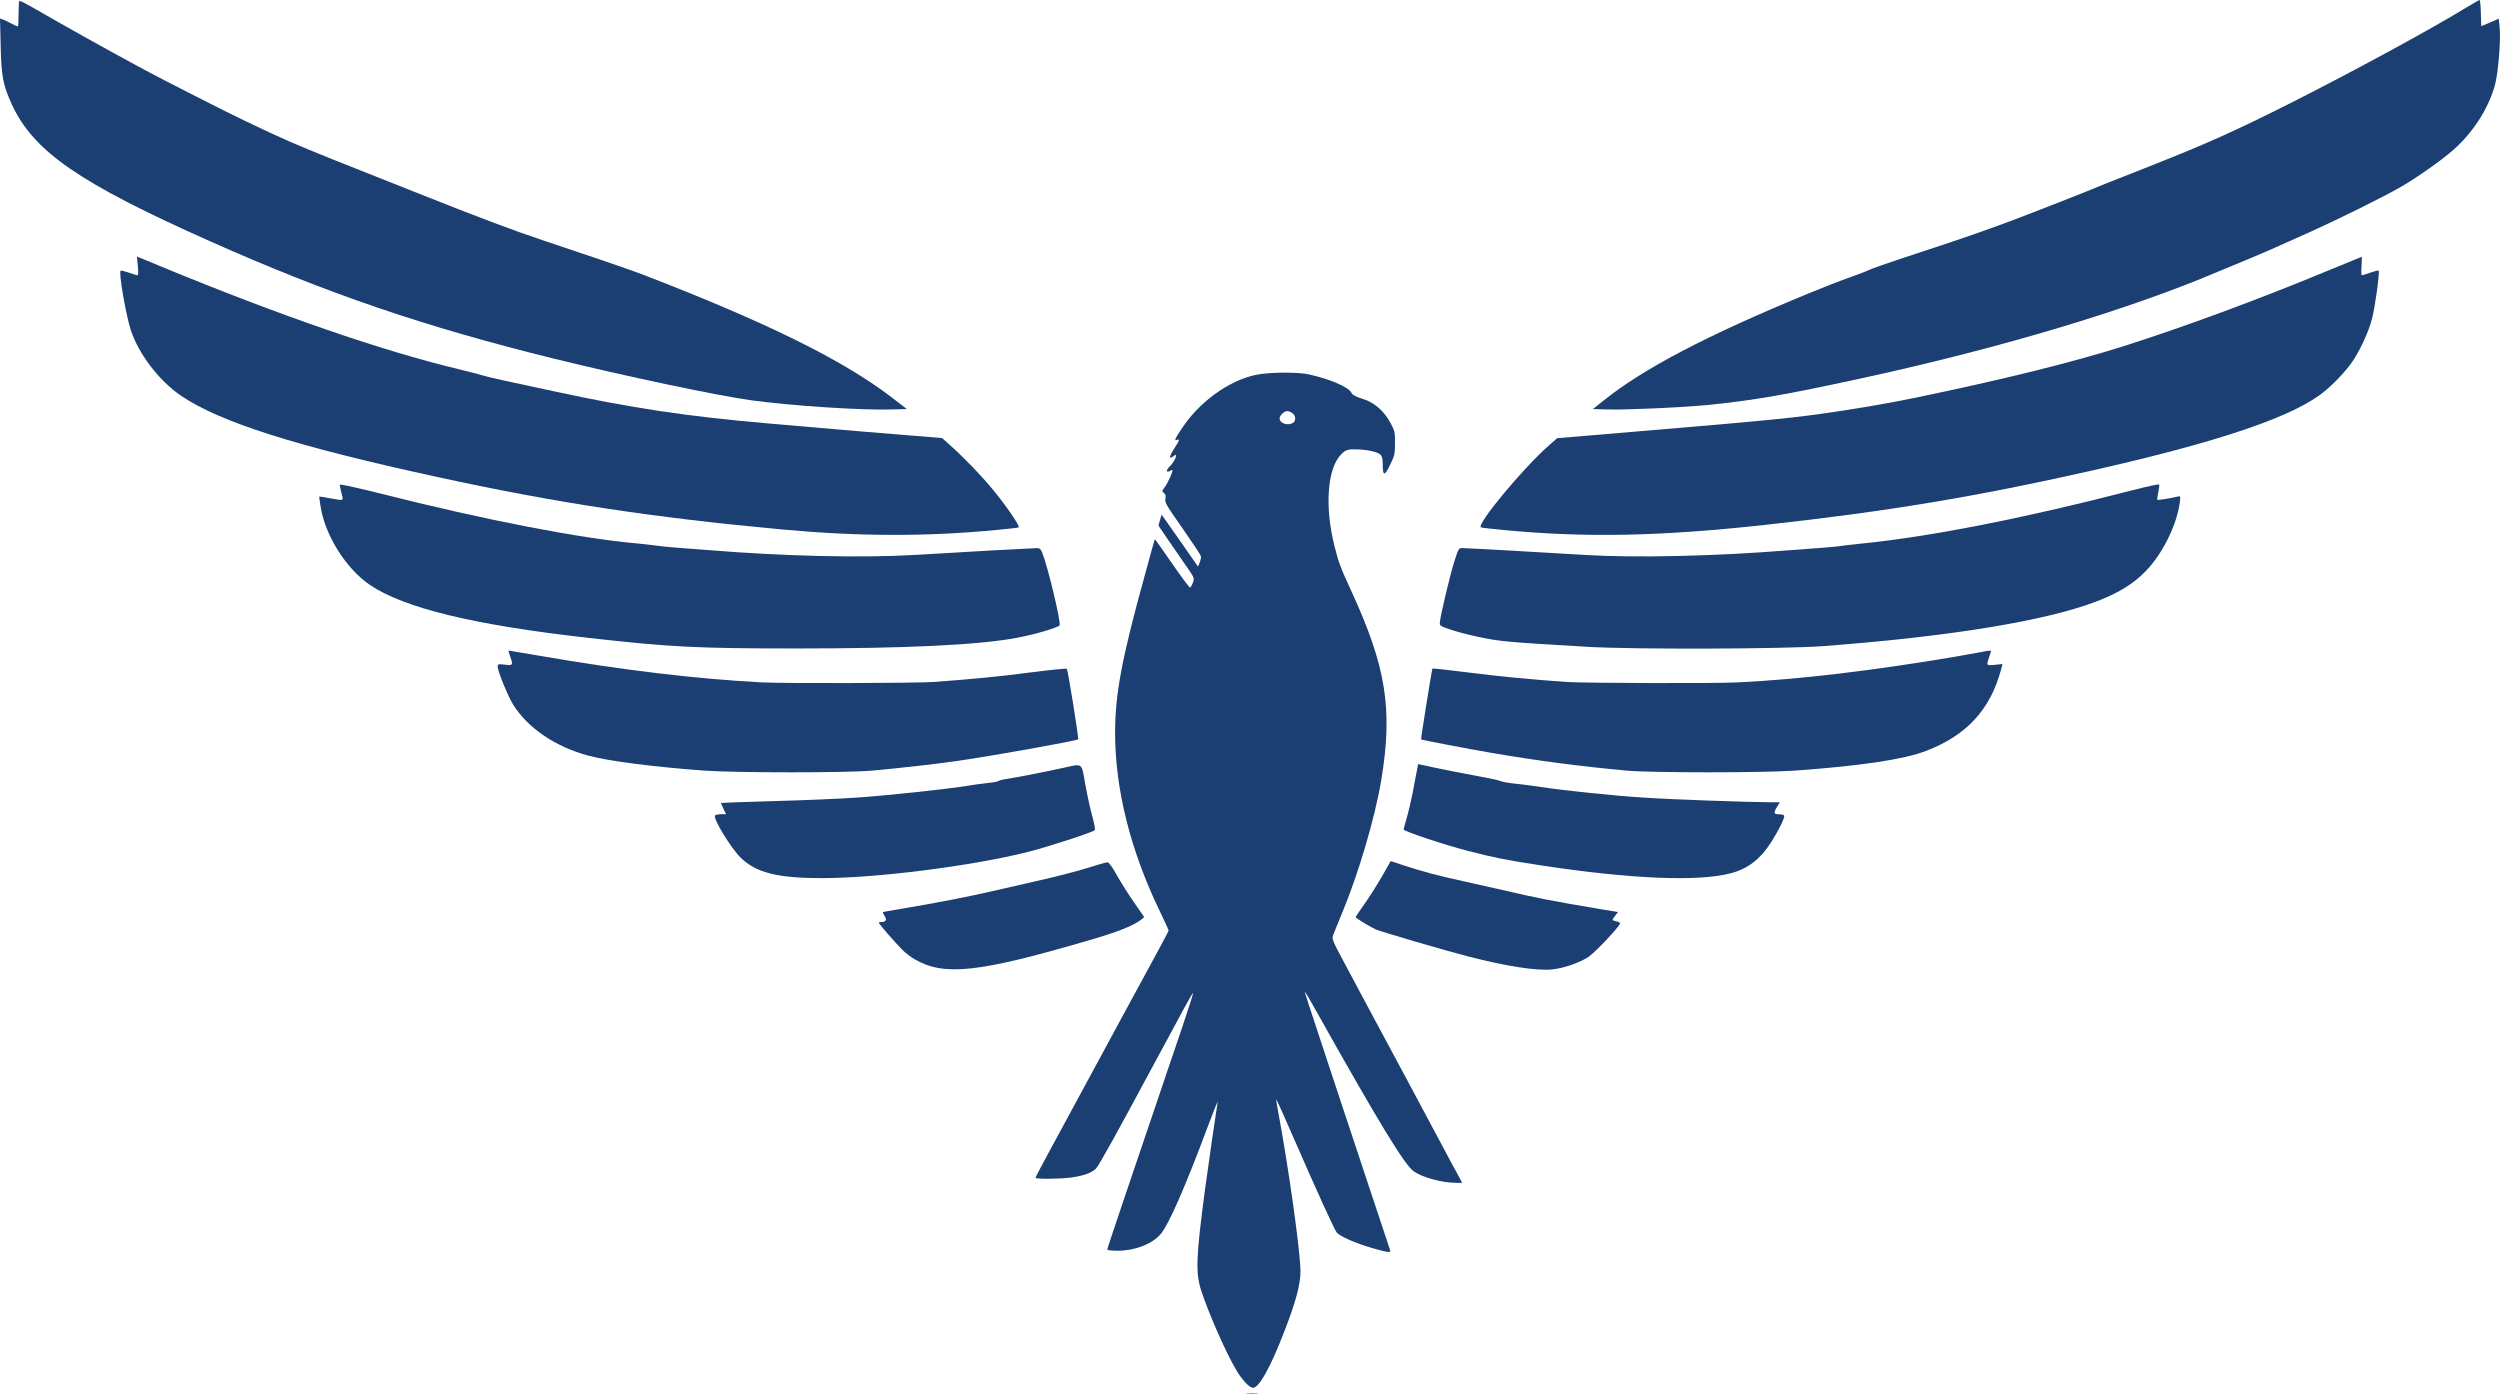
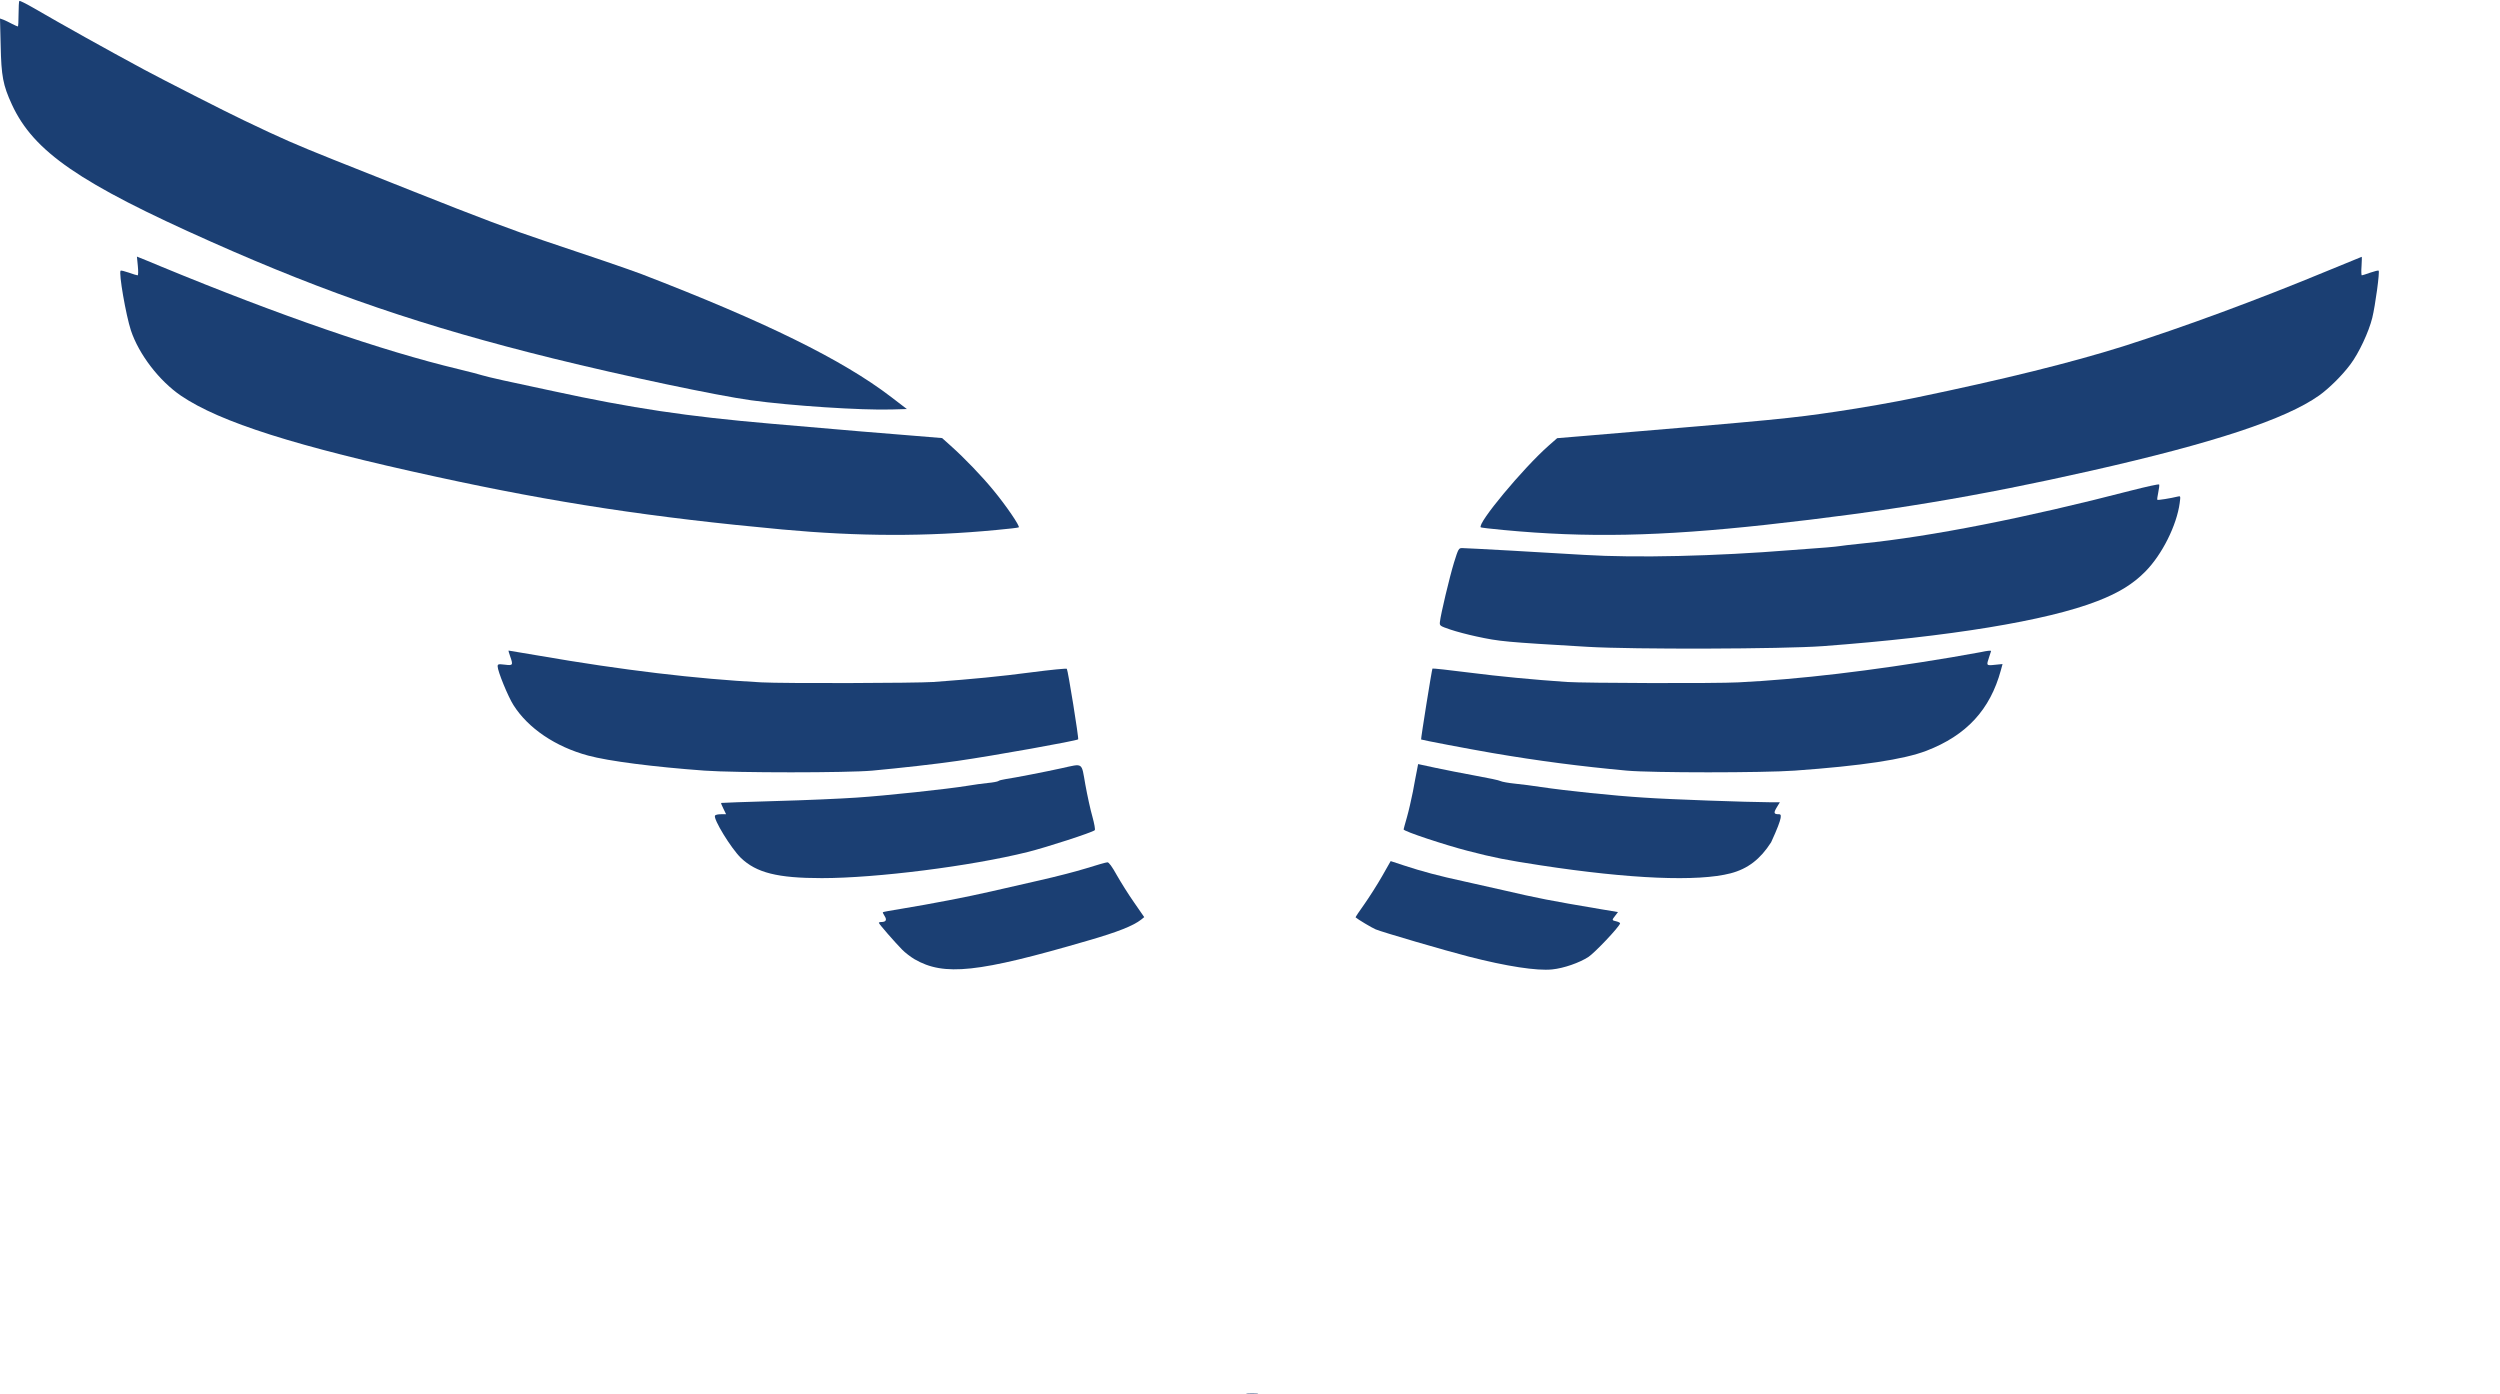
<svg xmlns="http://www.w3.org/2000/svg" width="52" height="29" viewBox="0 0 52 29" fill="none">
  <path d="M0.402 0.019C0.394 0.028 0.386 0.149 0.386 0.293C0.386 0.435 0.38 0.551 0.372 0.551C0.364 0.551 0.307 0.526 0.247 0.495C0.187 0.462 0.109 0.426 0.071 0.41L0 0.385L0.014 0.944C0.027 1.583 0.062 1.771 0.247 2.173C0.698 3.153 1.654 3.811 4.393 5.029C6.818 6.109 8.83 6.795 11.497 7.454C12.977 7.819 14.902 8.226 15.624 8.326C16.444 8.439 17.91 8.536 18.551 8.517L18.863 8.508L18.538 8.259C17.522 7.481 15.912 6.69 13.338 5.699C13.099 5.608 12.208 5.303 11.318 5.007C10.685 4.797 9.941 4.517 8.586 3.977C8.01 3.748 7.266 3.451 6.93 3.319C6.134 3 5.873 2.887 5.07 2.502C4.73 2.342 3.372 1.65 2.992 1.445C2.221 1.03 1.309 0.52 0.679 0.155C0.535 0.072 0.41 0.011 0.402 0.019Z" fill="#1B3F73" />
-   <path d="M51.271 0.174C50.521 0.631 48.968 1.473 47.7 2.115C46.465 2.737 45.927 2.978 44.673 3.474C44.263 3.634 43.871 3.789 43.804 3.817C43.524 3.936 42.576 4.31 41.938 4.553C41.292 4.797 40.825 4.96 39.546 5.378C39.245 5.478 38.946 5.583 38.881 5.613C38.818 5.644 38.626 5.716 38.455 5.777C38.283 5.837 37.887 5.992 37.572 6.122C35.487 6.983 34.172 7.672 33.344 8.34L33.132 8.508L33.439 8.517C33.83 8.528 34.984 8.475 35.508 8.425C36.483 8.326 37.094 8.221 38.704 7.872C41.382 7.291 43.863 6.565 45.71 5.826C46.008 5.707 47.062 5.267 47.239 5.187C47.285 5.168 47.608 5.021 47.958 4.866C48.64 4.561 49.571 4.099 49.946 3.883C50.288 3.684 50.769 3.344 51.021 3.125C51.439 2.76 51.757 2.264 51.895 1.769C51.963 1.517 52.02 0.83 51.993 0.573L51.974 0.388L51.792 0.468L51.61 0.545L51.602 0.271C51.599 0.122 51.586 -0.003 51.575 4.52631e-05C51.564 4.52631e-05 51.428 0.08 51.271 0.174Z" fill="#1B3F73" />
  <path d="M2.867 5.533C2.878 5.644 2.876 5.727 2.862 5.727C2.848 5.727 2.767 5.702 2.68 5.671C2.593 5.641 2.517 5.622 2.509 5.63C2.466 5.674 2.618 6.552 2.723 6.873C2.889 7.371 3.313 7.924 3.766 8.232C4.578 8.782 6.156 9.283 9.075 9.917C11.548 10.457 13.571 10.764 16.27 11.013C17.864 11.16 19.271 11.163 20.721 11.024C20.968 11.002 21.18 10.977 21.19 10.969C21.223 10.95 20.924 10.512 20.658 10.191C20.414 9.895 20.066 9.533 19.778 9.275L19.596 9.112L19.026 9.065C18.453 9.021 17.606 8.949 16.039 8.813C14.296 8.663 13.137 8.489 11.505 8.135C11.146 8.057 10.682 7.958 10.473 7.913C10.264 7.866 10.063 7.819 10.025 7.805C9.987 7.792 9.767 7.733 9.536 7.678C7.953 7.299 5.819 6.563 3.359 5.547C3.15 5.458 2.949 5.378 2.914 5.364L2.848 5.337L2.867 5.533Z" fill="#1B3F73" />
  <path d="M48.447 5.619C46.94 6.244 45.411 6.806 44.157 7.205C43.084 7.542 41.691 7.888 39.853 8.27C39.435 8.359 38.707 8.486 38.197 8.561C37.243 8.702 37.005 8.727 32.956 9.067L32.389 9.114L32.209 9.272C31.68 9.74 30.721 10.891 30.8 10.969C30.805 10.974 31.02 11.002 31.273 11.024C32.997 11.188 34.523 11.157 36.73 10.916C39.25 10.639 41.116 10.329 43.492 9.792C46.038 9.217 47.54 8.721 48.238 8.226C48.444 8.079 48.718 7.808 48.887 7.581C49.066 7.343 49.27 6.906 49.343 6.612C49.406 6.355 49.501 5.655 49.476 5.63C49.468 5.621 49.389 5.641 49.302 5.671C49.215 5.702 49.137 5.727 49.126 5.727C49.115 5.727 49.112 5.638 49.12 5.533C49.126 5.425 49.129 5.339 49.123 5.342C49.118 5.342 48.813 5.469 48.447 5.619Z" fill="#1B3F73" />
-   <path d="M26.246 7.777C25.679 7.844 25.011 8.289 24.62 8.857C24.443 9.114 24.413 9.175 24.479 9.15C24.547 9.125 24.536 9.156 24.419 9.338C24.318 9.493 24.31 9.568 24.405 9.491C24.519 9.391 24.446 9.593 24.324 9.709C24.248 9.784 24.256 9.839 24.337 9.795C24.365 9.779 24.389 9.77 24.389 9.776C24.389 9.828 24.291 10.044 24.234 10.122C24.166 10.213 24.166 10.221 24.21 10.255C24.245 10.28 24.253 10.31 24.24 10.374C24.223 10.448 24.259 10.509 24.595 10.988C24.799 11.281 24.973 11.542 24.978 11.567C24.986 11.591 24.973 11.652 24.954 11.699L24.919 11.785L24.541 11.243L24.161 10.703L24.128 10.816L24.096 10.933L24.278 11.201C24.378 11.348 24.547 11.594 24.652 11.744C24.843 12.015 24.845 12.021 24.813 12.117C24.794 12.17 24.767 12.217 24.753 12.22C24.739 12.225 24.571 11.998 24.378 11.719C24.183 11.437 24.023 11.21 24.02 11.215C24.017 11.218 23.922 11.556 23.811 11.968C23.333 13.698 23.194 14.434 23.194 15.248C23.194 16.405 23.509 17.672 24.107 18.918C24.218 19.148 24.308 19.344 24.308 19.352C24.308 19.372 24.066 19.82 23.322 21.185C23.249 21.32 23.154 21.495 23.113 21.572C23.072 21.647 22.879 22.004 22.686 22.361C22.491 22.718 22.29 23.092 22.236 23.192C22.184 23.291 22.005 23.62 21.839 23.925C21.674 24.229 21.538 24.487 21.538 24.498C21.538 24.528 22.062 24.523 22.285 24.492C22.548 24.454 22.714 24.393 22.798 24.304C22.858 24.243 23.23 23.571 24.014 22.112C24.642 20.941 24.805 20.645 24.815 20.656C24.823 20.662 24.709 21.016 24.566 21.439C24.422 21.863 24.169 22.602 24.009 23.081C23.846 23.56 23.561 24.407 23.373 24.957C23.186 25.511 23.031 25.976 23.031 25.99C23.031 26.004 23.126 26.015 23.243 26.015C23.61 26.015 23.96 25.879 24.142 25.669C24.308 25.475 24.647 24.703 25.114 23.454C25.239 23.119 25.334 22.881 25.326 22.928C25.299 23.092 25.125 24.29 25.068 24.714C24.875 26.164 24.864 26.474 24.989 26.856C25.152 27.349 25.511 28.163 25.728 28.52C25.847 28.716 25.991 28.866 26.064 28.866C26.187 28.866 26.423 28.448 26.705 27.717C26.947 27.1 27.05 26.718 27.05 26.446C27.05 26.042 26.8 24.26 26.578 23.081C26.556 22.967 26.542 22.87 26.545 22.865C26.55 22.862 26.711 23.216 26.901 23.654C27.403 24.808 27.756 25.577 27.805 25.638C27.875 25.718 28.199 25.86 28.53 25.956C28.858 26.051 28.937 26.062 28.916 26.009C28.899 25.962 28.601 25.062 27.916 22.998C27.134 20.634 27.134 20.634 27.142 20.626C27.145 20.623 27.251 20.803 27.376 21.027C28.677 23.346 29.214 24.229 29.407 24.365C29.586 24.49 29.999 24.603 30.281 24.603H30.414L30.298 24.387C30.232 24.271 30.129 24.074 30.064 23.953C29.947 23.731 29.388 22.688 29.25 22.43C28.918 21.813 28.506 21.046 28.359 20.77C28.261 20.587 28.074 20.235 27.941 19.986C27.724 19.585 27.702 19.527 27.726 19.46C27.74 19.419 27.827 19.206 27.916 18.99C28.261 18.162 28.601 17.003 28.731 16.222C28.975 14.755 28.831 13.864 28.104 12.286C27.889 11.821 27.84 11.694 27.759 11.364C27.55 10.543 27.607 9.751 27.892 9.455C27.998 9.347 28.036 9.338 28.299 9.35C28.478 9.361 28.657 9.405 28.712 9.455C28.747 9.488 28.761 9.54 28.761 9.654C28.761 9.909 28.796 9.911 28.913 9.671C29.008 9.477 29.016 9.438 29.016 9.219C29.019 8.995 29.011 8.965 28.926 8.804C28.788 8.544 28.584 8.37 28.34 8.295C28.196 8.251 28.134 8.217 28.114 8.176C28.06 8.054 27.664 7.883 27.218 7.786C27.023 7.744 26.559 7.739 26.246 7.777ZM26.882 8.594C26.955 8.646 26.96 8.76 26.89 8.799C26.773 8.86 26.616 8.804 26.616 8.699C26.616 8.644 26.713 8.55 26.773 8.55C26.8 8.55 26.849 8.569 26.882 8.594Z" fill="#1B3F73" />
-   <path d="M7.065 10.083C7.065 10.1 7.084 10.18 7.103 10.258C7.147 10.426 7.166 10.418 6.862 10.363C6.745 10.341 6.644 10.327 6.642 10.329C6.636 10.332 6.653 10.44 6.674 10.568C6.775 11.157 7.206 11.835 7.695 12.167C8.404 12.646 9.846 12.998 12.224 13.266C13.941 13.46 14.481 13.488 16.582 13.488C18.855 13.488 20.362 13.416 21.152 13.266C21.516 13.2 22.01 13.053 22.04 13.006C22.073 12.953 21.799 11.802 21.682 11.506C21.647 11.417 21.628 11.401 21.562 11.401C21.486 11.401 20.072 11.478 19.04 11.542C17.937 11.608 16.289 11.569 14.736 11.442C14.467 11.423 14.144 11.395 14.017 11.387C13.889 11.379 13.712 11.359 13.623 11.345C13.533 11.332 13.367 11.315 13.256 11.304C12.078 11.201 10.098 10.819 7.915 10.266C7.405 10.139 7.065 10.064 7.065 10.083Z" fill="#1B3F73" />
  <path d="M44.333 10.202C42.136 10.772 40.168 11.16 38.74 11.304C38.501 11.329 38.286 11.353 38.264 11.359C38.243 11.364 38.12 11.376 37.993 11.387C37.865 11.395 37.537 11.42 37.26 11.442C35.682 11.569 34.031 11.608 32.956 11.542C32.212 11.495 30.501 11.4 30.412 11.4C30.341 11.4 30.333 11.414 30.243 11.702C30.151 12.004 29.966 12.779 29.95 12.937C29.942 13.014 29.947 13.02 30.165 13.094C30.287 13.136 30.531 13.2 30.708 13.238C31.199 13.344 31.291 13.352 33.024 13.454C33.963 13.51 37.081 13.501 37.911 13.44C40.545 13.244 42.576 12.912 43.627 12.502C44.07 12.331 44.371 12.145 44.626 11.885C44.974 11.531 45.275 10.927 45.338 10.462C45.357 10.316 45.357 10.313 45.294 10.329C45.15 10.365 44.884 10.407 44.873 10.396C44.865 10.39 44.876 10.321 44.892 10.241C44.909 10.163 44.917 10.088 44.911 10.078C44.906 10.064 44.648 10.122 44.333 10.202Z" fill="#1B3F73" />
  <path d="M10.609 13.645C10.677 13.836 10.671 13.847 10.5 13.825C10.364 13.809 10.351 13.814 10.351 13.861C10.351 13.961 10.568 14.492 10.682 14.669C10.986 15.148 11.554 15.533 12.233 15.716C12.662 15.832 13.588 15.951 14.655 16.029C15.315 16.076 17.62 16.076 18.144 16.029C18.717 15.976 19.488 15.89 19.922 15.826C20.666 15.719 22.393 15.409 22.426 15.378C22.442 15.361 22.214 13.939 22.19 13.911C22.182 13.9 21.845 13.933 21.44 13.986C20.808 14.069 20.248 14.124 19.42 14.185C19.053 14.21 16.295 14.218 15.836 14.193C14.481 14.121 12.947 13.939 11.223 13.64C10.875 13.582 10.584 13.532 10.579 13.532C10.573 13.532 10.587 13.585 10.609 13.645Z" fill="#1B3F73" />
  <path d="M41.197 13.565C41.129 13.579 40.855 13.626 40.586 13.673C38.905 13.955 37.434 14.13 36.16 14.193C35.698 14.218 32.972 14.21 32.589 14.185C31.87 14.135 31.205 14.072 30.553 13.989C30.143 13.936 29.803 13.9 29.795 13.906C29.782 13.922 29.551 15.37 29.559 15.381C29.573 15.392 30.542 15.577 31.042 15.663C31.995 15.826 32.869 15.94 33.838 16.029C34.36 16.076 36.665 16.076 37.328 16.029C38.726 15.929 39.603 15.796 40.07 15.616C40.904 15.295 41.395 14.761 41.618 13.941L41.653 13.812L41.493 13.828C41.314 13.847 41.314 13.845 41.373 13.67C41.395 13.607 41.414 13.549 41.414 13.543C41.414 13.526 41.336 13.535 41.197 13.565Z" fill="#1B3F73" />
-   <path d="M29.47 16.034C29.453 16.111 29.418 16.308 29.388 16.468C29.355 16.632 29.301 16.87 29.263 17.003C29.225 17.133 29.195 17.246 29.195 17.252C29.195 17.291 30.056 17.576 30.526 17.697C31.082 17.841 31.324 17.888 32.046 17.999C33.912 18.284 35.318 18.342 35.997 18.165C36.356 18.071 36.616 17.869 36.839 17.52C36.999 17.268 37.132 16.997 37.11 16.964C37.102 16.95 37.051 16.936 36.999 16.936C36.893 16.936 36.885 16.909 36.964 16.781L37.021 16.687H36.82C36.342 16.684 34.751 16.629 34.191 16.59C33.57 16.552 32.559 16.446 32.046 16.369C31.889 16.344 31.65 16.314 31.511 16.3C31.373 16.286 31.24 16.261 31.213 16.247C31.186 16.23 30.949 16.181 30.689 16.134C30.428 16.087 30.053 16.012 29.855 15.97L29.497 15.893L29.47 16.034Z" fill="#1B3F73" />
+   <path d="M29.47 16.034C29.453 16.111 29.418 16.308 29.388 16.468C29.355 16.632 29.301 16.87 29.263 17.003C29.225 17.133 29.195 17.246 29.195 17.252C29.195 17.291 30.056 17.576 30.526 17.697C31.082 17.841 31.324 17.888 32.046 17.999C33.912 18.284 35.318 18.342 35.997 18.165C36.356 18.071 36.616 17.869 36.839 17.52C37.102 16.95 37.051 16.936 36.999 16.936C36.893 16.936 36.885 16.909 36.964 16.781L37.021 16.687H36.82C36.342 16.684 34.751 16.629 34.191 16.59C33.57 16.552 32.559 16.446 32.046 16.369C31.889 16.344 31.65 16.314 31.511 16.3C31.373 16.286 31.24 16.261 31.213 16.247C31.186 16.23 30.949 16.181 30.689 16.134C30.428 16.087 30.053 16.012 29.855 15.97L29.497 15.893L29.47 16.034Z" fill="#1B3F73" />
  <path d="M22.081 15.979C21.763 16.05 21.104 16.178 20.913 16.206C20.846 16.216 20.778 16.233 20.764 16.247C20.748 16.258 20.65 16.277 20.547 16.286C20.441 16.297 20.254 16.322 20.126 16.344C19.708 16.413 18.413 16.551 17.818 16.59C17.498 16.612 16.735 16.646 16.121 16.662C15.51 16.679 15.005 16.698 15 16.701C14.994 16.706 15.016 16.759 15.048 16.823L15.103 16.936H14.997C14.937 16.936 14.883 16.947 14.872 16.964C14.831 17.033 15.206 17.645 15.41 17.844C15.733 18.154 16.173 18.265 17.093 18.265C18.233 18.265 20.194 18.016 21.375 17.722C21.772 17.623 22.725 17.313 22.771 17.268C22.784 17.255 22.763 17.136 22.722 16.986C22.681 16.845 22.616 16.546 22.575 16.319C22.491 15.846 22.54 15.879 22.081 15.979Z" fill="#1B3F73" />
  <path d="M28.747 18.226C28.649 18.398 28.481 18.661 28.378 18.808C28.272 18.954 28.191 19.079 28.196 19.081C28.242 19.123 28.53 19.295 28.614 19.331C28.742 19.386 30.075 19.776 30.553 19.898C31.338 20.1 31.97 20.197 32.285 20.164C32.53 20.139 32.853 20.025 33.04 19.904C33.176 19.812 33.67 19.292 33.697 19.209C33.703 19.195 33.667 19.176 33.624 19.165C33.523 19.142 33.523 19.14 33.597 19.046L33.654 18.971L33.29 18.91C32.239 18.733 31.987 18.683 31.259 18.514C31.058 18.467 30.697 18.387 30.458 18.334C29.934 18.221 29.573 18.124 29.203 18.002L28.926 17.911L28.747 18.226Z" fill="#1B3F73" />
  <path d="M22.597 18.06C22.38 18.127 21.953 18.237 21.647 18.306C21.34 18.376 20.875 18.481 20.615 18.542C20.123 18.655 19.379 18.799 18.741 18.904C18.54 18.935 18.369 18.968 18.364 18.974C18.358 18.979 18.375 19.015 18.402 19.057C18.453 19.137 18.426 19.178 18.328 19.178C18.301 19.178 18.28 19.187 18.28 19.195C18.28 19.217 18.611 19.596 18.763 19.751C18.825 19.815 18.942 19.904 19.021 19.951C19.637 20.308 20.34 20.233 22.624 19.566C23.249 19.386 23.572 19.256 23.735 19.129L23.8 19.076L23.591 18.774C23.474 18.608 23.314 18.351 23.23 18.204C23.132 18.027 23.064 17.933 23.034 17.936C23.01 17.936 22.814 17.991 22.597 18.06Z" fill="#1B3F73" />
  <path d="M25.945 28.996C25.999 29.001 26.092 29.001 26.149 28.996C26.203 28.99 26.157 28.985 26.045 28.985C25.934 28.985 25.888 28.99 25.945 28.996Z" fill="#1B3F73" />
</svg>